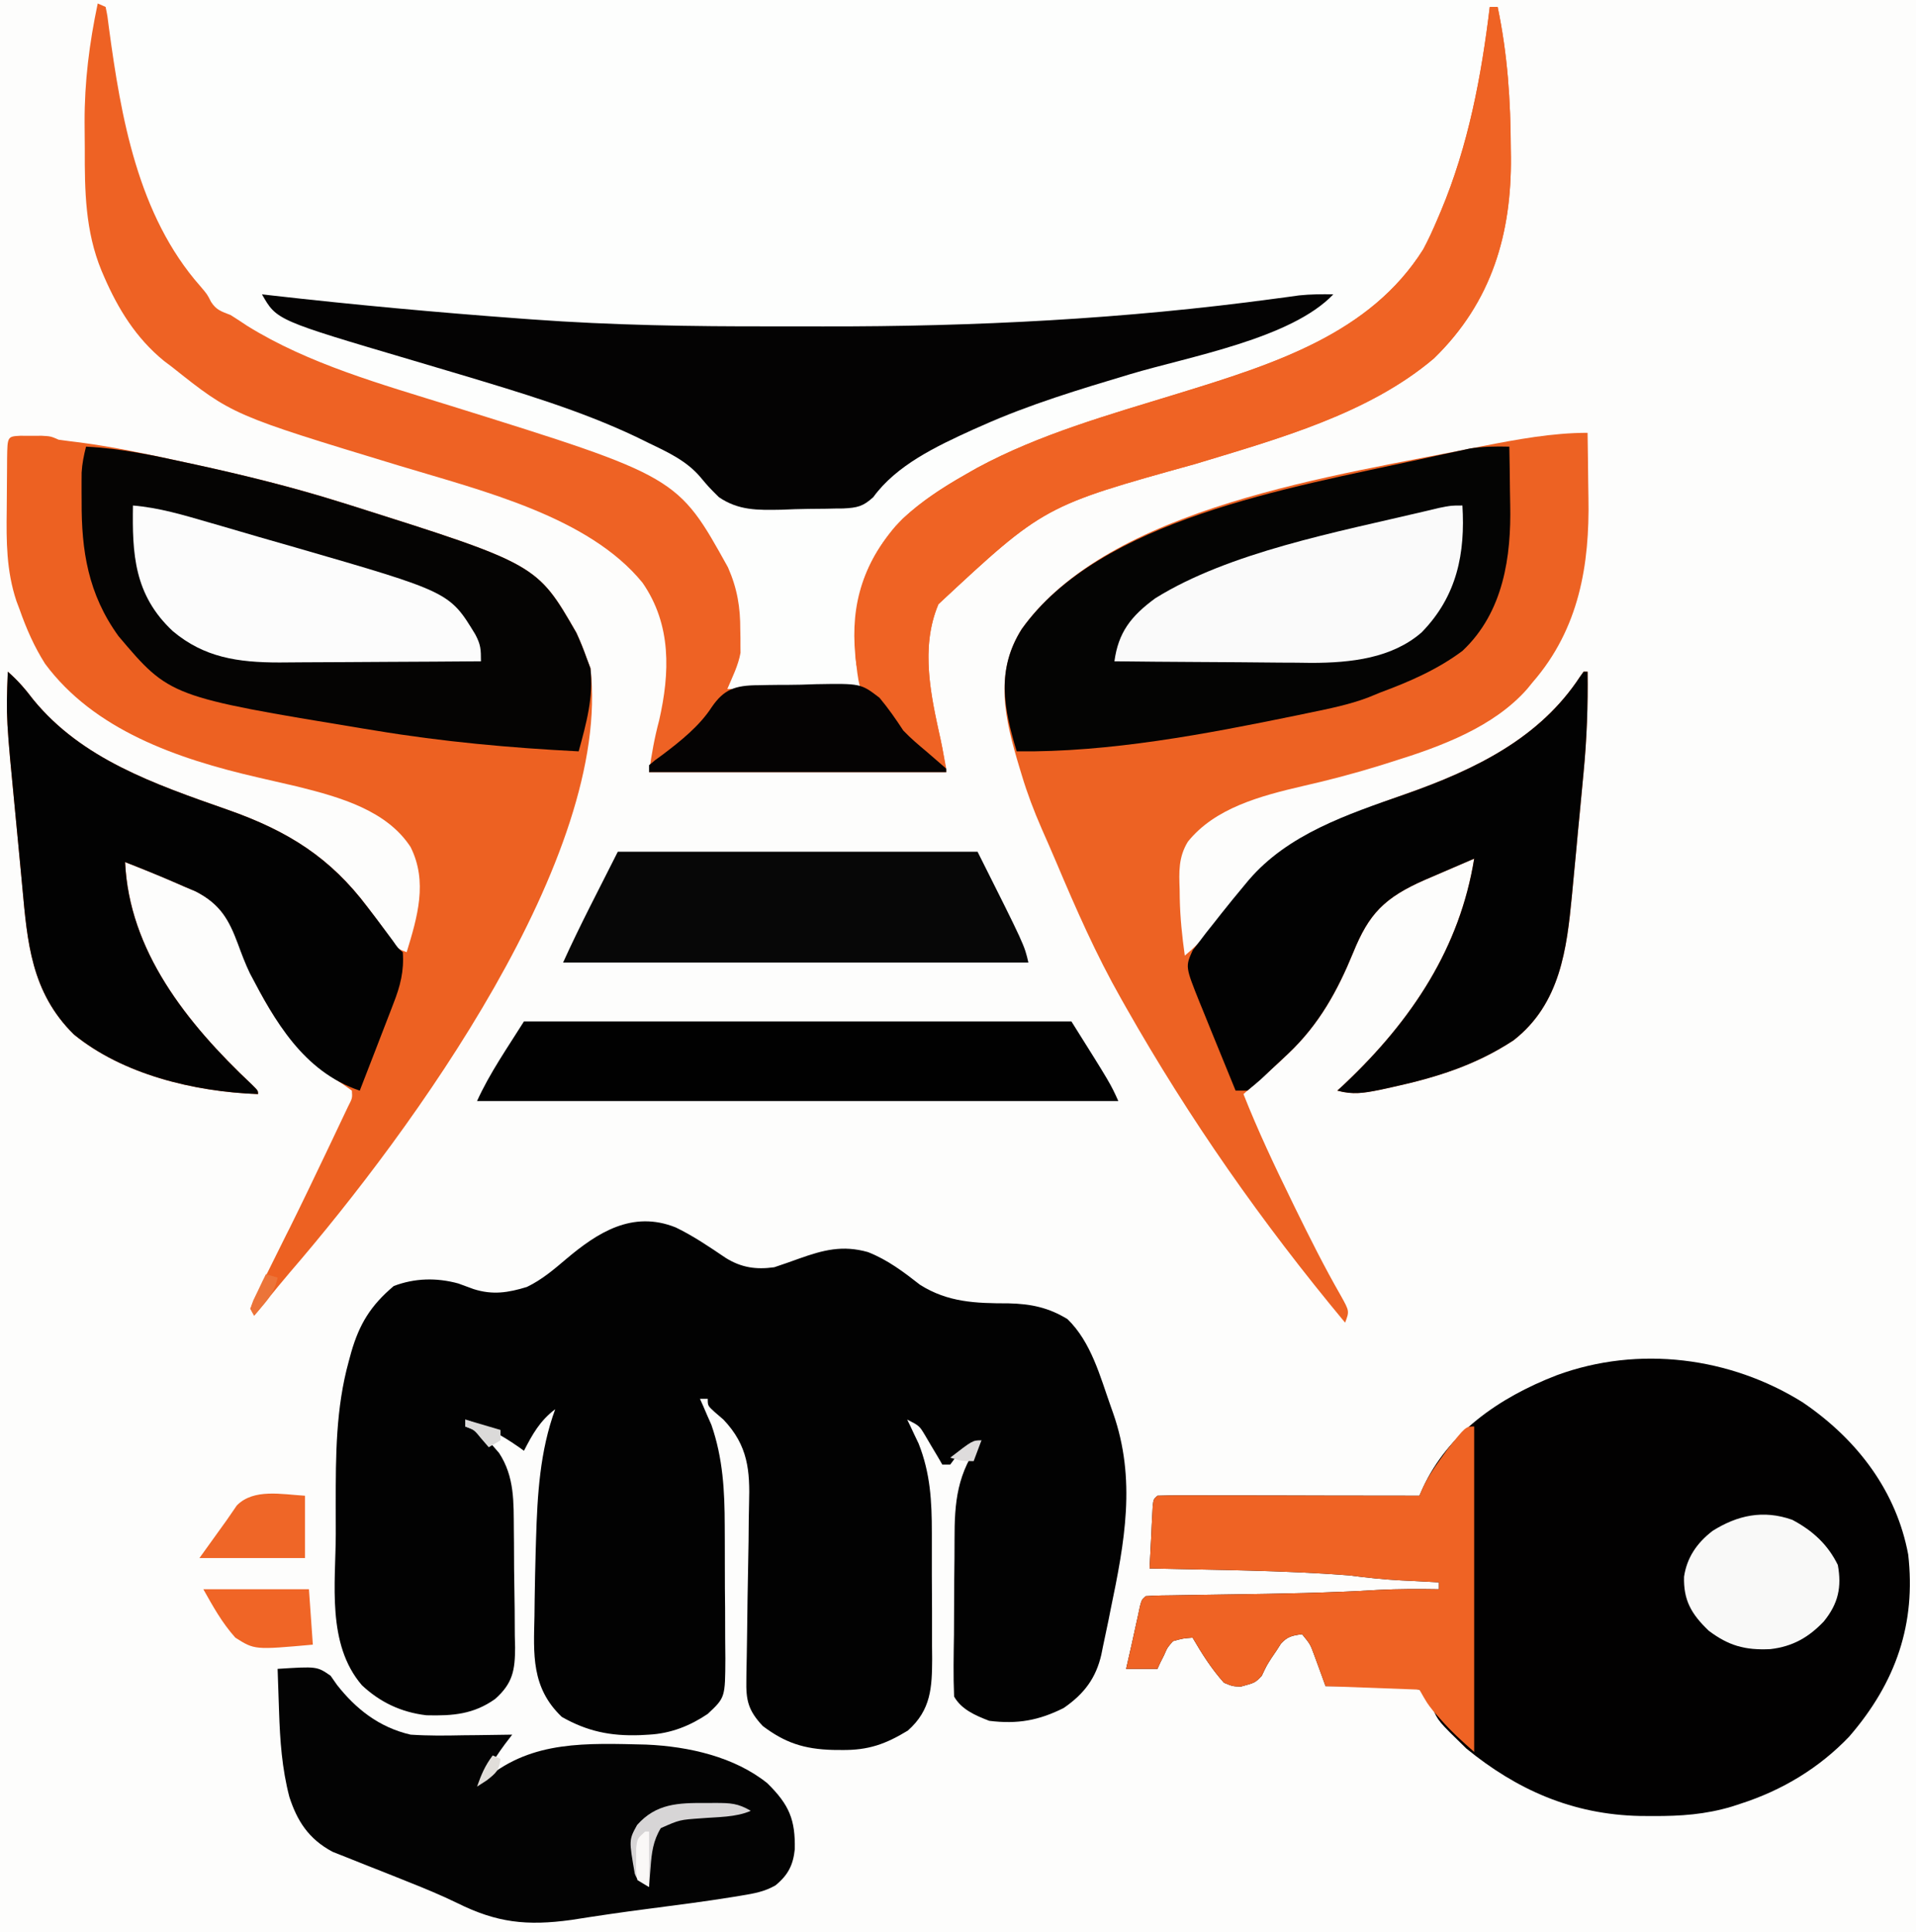
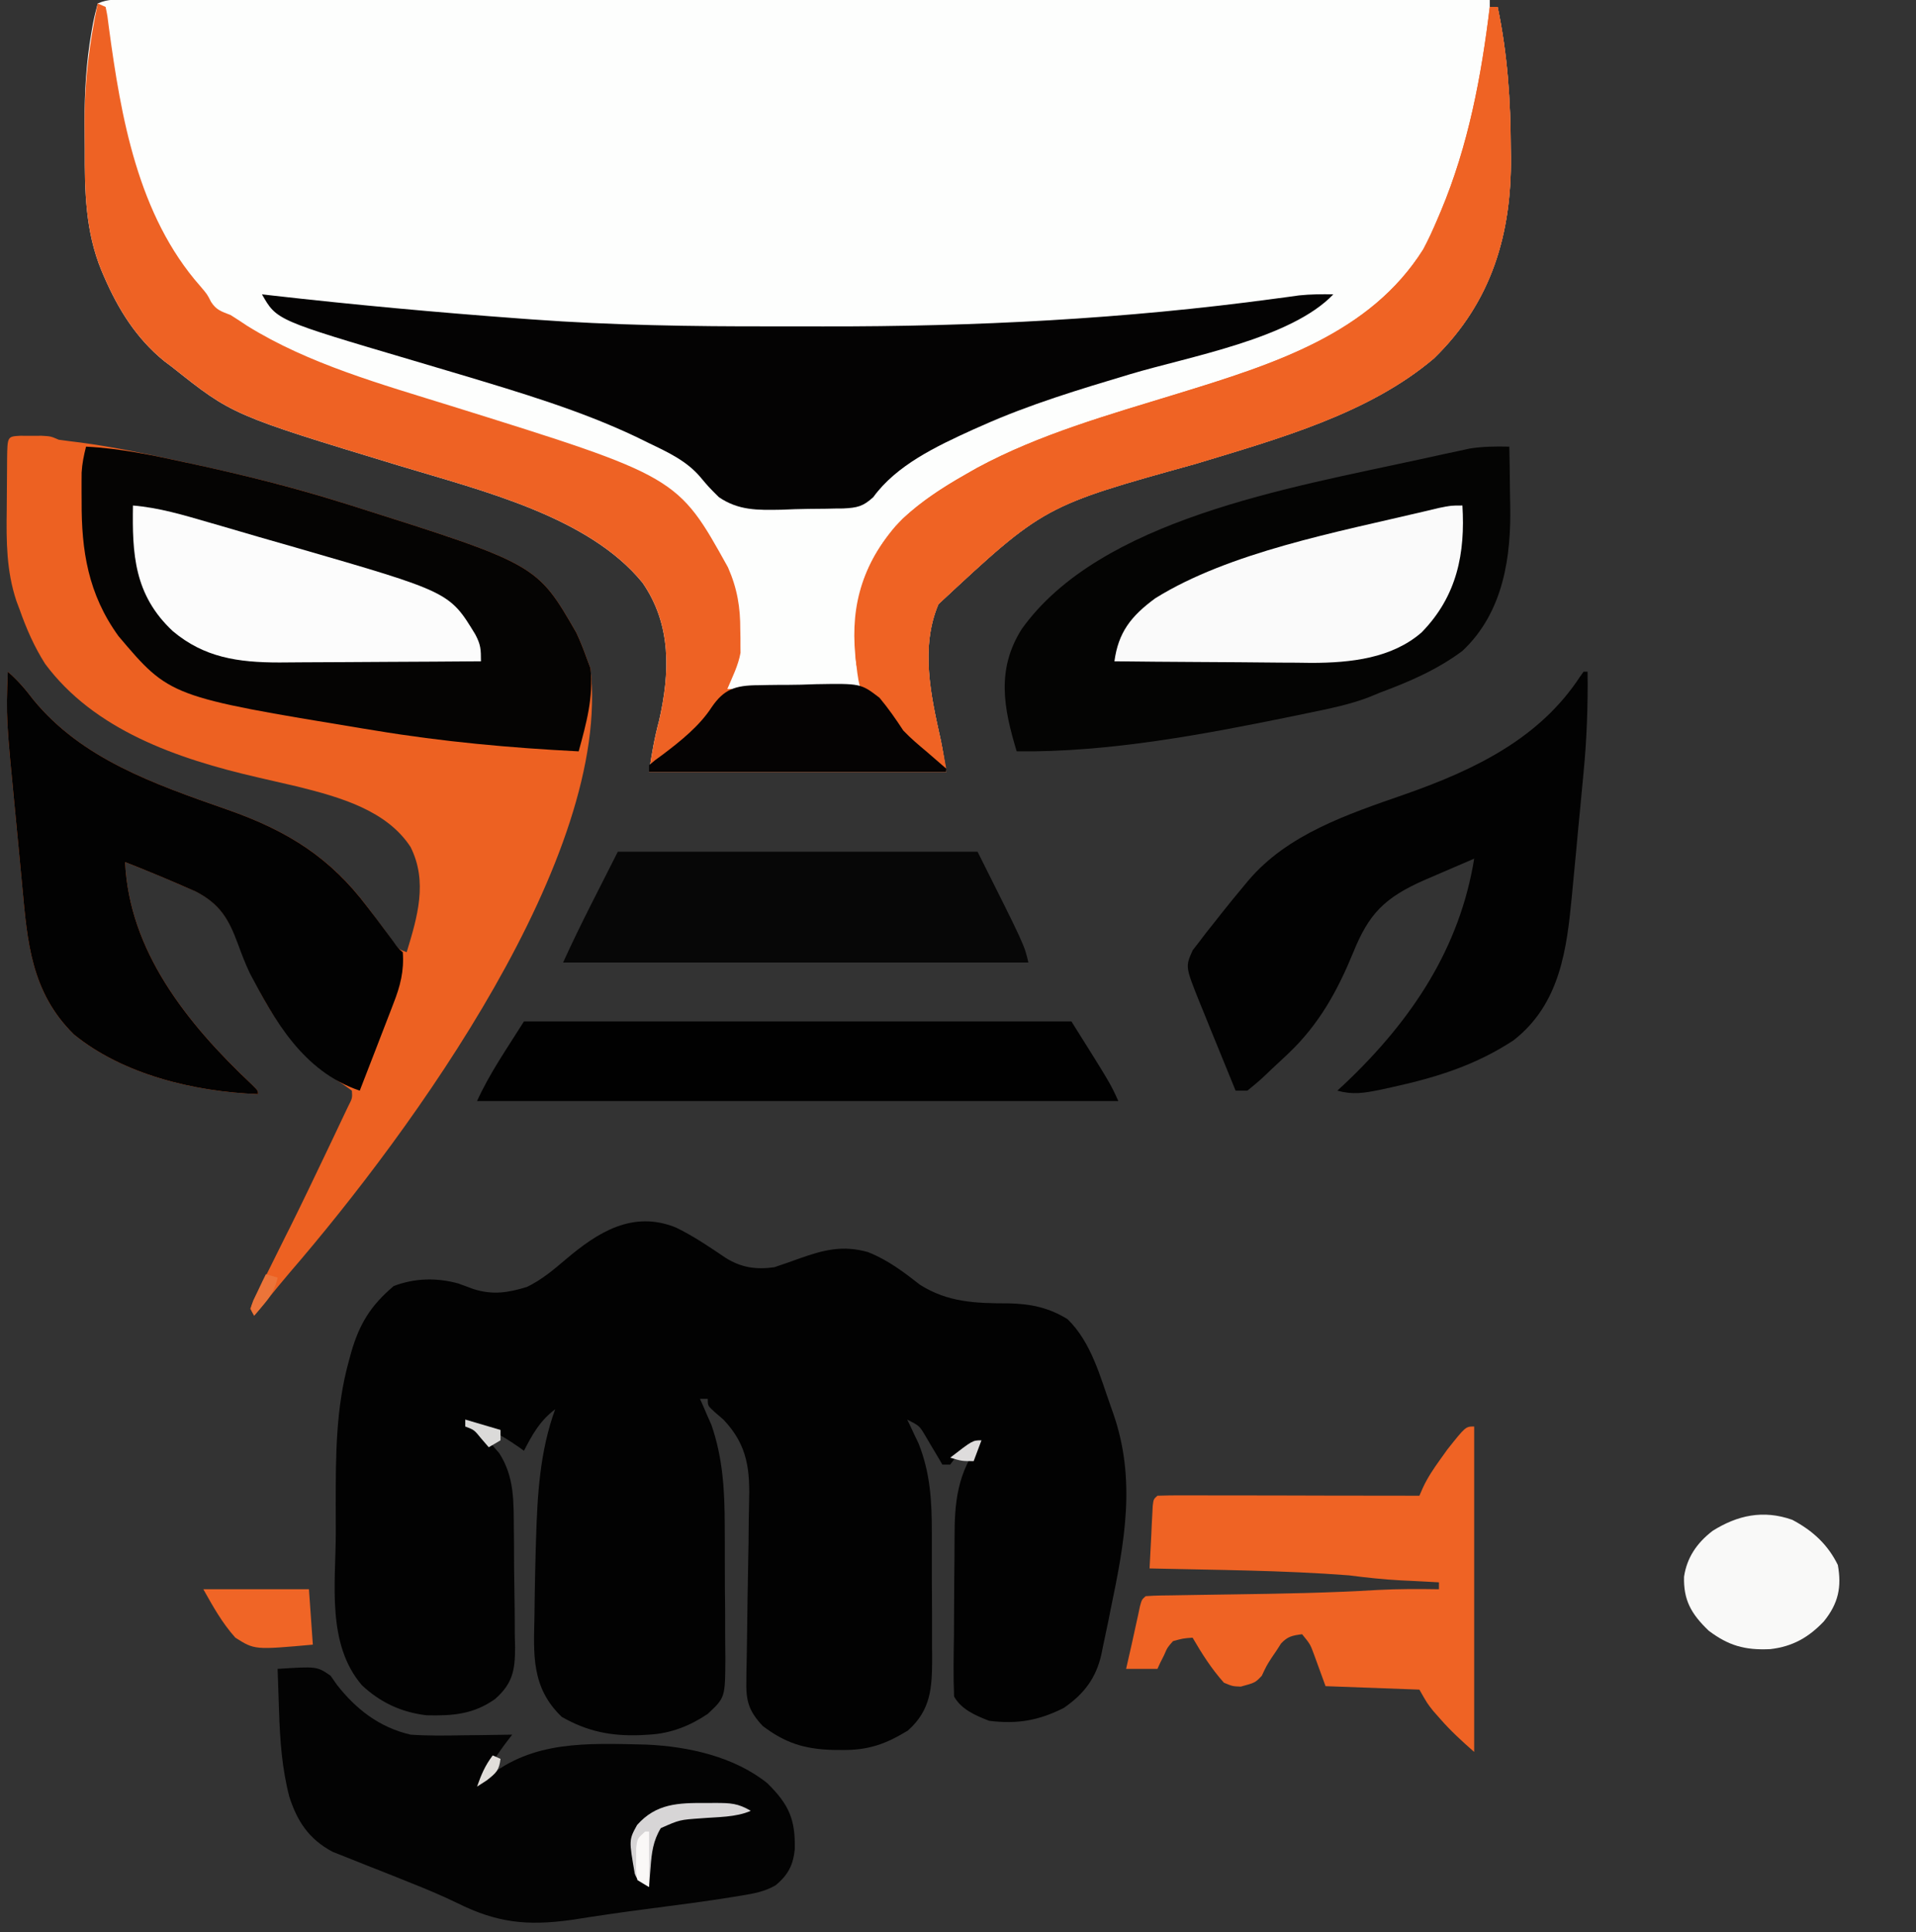
<svg xmlns="http://www.w3.org/2000/svg" width="119px" height="120px" viewBox="0 0 119 120" version="1.1">
  <rect x="0" y="0" width="119" height="120" fill="#333333" stroke="none" />
  <g id="surface1">
-     <path style=" stroke:none;fill-rule:nonzero;fill:rgb(99.216%,99.216%,98.824%);fill-opacity:1;" d="M 0 0 C 39.27 0 78.539 0 119 0 C 119 39.602 119 79.199 119 120 C 79.73 120 40.461 120 0 120 C 0 80.398 0 40.801 0 0 Z M 0 0 " />
    <path style=" stroke:none;fill-rule:nonzero;fill:rgb(99.216%,99.608%,99.216%);fill-opacity:1;" d="M 7.961 -0.027 C 8.262 -0.027 8.559 -0.027 8.871 -0.027 C 9.207 -0.027 9.543 -0.027 9.879 -0.027 C 10.234 -0.027 10.59 -0.027 10.945 -0.027 C 11.922 -0.027 12.902 -0.027 13.883 -0.023 C 14.938 -0.023 15.992 -0.023 17.047 -0.023 C 18.875 -0.023 20.703 -0.023 22.531 -0.023 C 25.172 -0.02 27.816 -0.02 30.461 -0.02 C 34.75 -0.02 39.035 -0.02 43.324 -0.016 C 47.492 -0.016 51.656 -0.012 55.824 -0.012 C 56.082 -0.012 56.336 -0.012 56.602 -0.012 C 57.891 -0.012 59.176 -0.012 60.465 -0.012 C 71.152 -0.008 81.84 -0.004 92.527 0 C 92.527 0.141 92.527 0.285 92.527 0.43 C 92.688 0.43 92.848 0.43 93.016 0.43 C 93.633 3.367 93.824 6.266 93.832 9.246 C 93.836 9.5 93.836 9.5 93.84 9.758 C 93.879 14.438 92.699 18.723 89.062 22.258 C 85.008 25.699 79.422 27.246 74.23 28.82 C 64.832 31.43 64.832 31.43 58.285 37.527 C 57.141 40.234 57.82 43.23 58.434 45.984 C 58.566 46.637 58.664 47.297 58.77 47.957 C 52.68 47.957 46.59 47.957 40.312 47.957 C 40.473 46.832 40.648 45.832 40.938 44.746 C 41.605 41.816 41.723 38.816 39.906 36.195 C 36.562 32.09 29.977 30.492 24.812 28.93 C 14.434 25.777 14.434 25.777 10.688 22.797 C 10.523 22.672 10.363 22.551 10.195 22.426 C 8.434 20.992 7.332 19.172 6.48 17.219 C 6.422 17.086 6.363 16.953 6.305 16.812 C 5.293 14.359 5.258 11.836 5.266 9.258 C 5.266 8.703 5.262 8.148 5.254 7.594 C 5.246 5.703 5.355 3.867 5.68 1.996 C 5.727 1.734 5.727 1.734 5.773 1.465 C 5.855 1.043 5.961 0.629 6.07 0.215 C 6.727 -0.074 7.227 -0.027 7.961 -0.027 Z M 7.961 -0.027 " />
    <path style=" stroke:none;fill-rule:nonzero;fill:rgb(0.784%,0.784%,0.784%);fill-opacity:1;" d="M 41.969 76.238 C 43.074 76.773 44.07 77.453 45.07 78.129 C 46.027 78.727 46.945 78.871 48.086 78.711 C 48.605 78.539 49.121 78.359 49.633 78.172 C 51.137 77.637 52.332 77.324 53.91 77.77 C 55.148 78.258 56.137 79.016 57.148 79.805 C 58.879 80.891 60.578 80.953 62.641 80.953 C 64.039 80.984 65.137 81.219 66.301 81.934 C 67.773 83.359 68.332 85.508 68.973 87.312 C 69.023 87.457 69.078 87.602 69.129 87.754 C 70.586 91.898 69.848 95.801 68.973 100 C 68.93 100.203 68.891 100.406 68.852 100.613 C 68.738 101.172 68.621 101.73 68.5 102.285 C 68.469 102.445 68.438 102.609 68.402 102.773 C 68.074 104.203 67.359 105.199 66.059 106.09 C 64.516 106.859 63.207 107.102 61.441 106.883 C 60.551 106.543 59.703 106.164 59.258 105.375 C 59.203 104.086 59.23 102.793 59.25 101.5 C 59.254 100.871 59.258 100.246 59.258 99.621 C 59.258 98.676 59.27 97.73 59.281 96.785 C 59.285 96.406 59.285 96.023 59.285 95.645 C 59.281 93.262 59.438 91.504 60.957 89.461 C 60.828 89.539 60.699 89.617 60.57 89.699 C 60.422 89.789 60.273 89.879 60.121 89.973 C 59.449 90.375 59.449 90.375 59.016 90.969 C 58.855 90.969 58.695 90.969 58.527 90.969 C 58.434 90.801 58.336 90.637 58.234 90.465 C 58.105 90.25 57.977 90.035 57.844 89.812 C 57.719 89.598 57.594 89.383 57.461 89.16 C 57.098 88.555 57.098 88.555 56.344 88.172 C 56.406 88.305 56.473 88.438 56.539 88.574 C 56.668 88.848 56.668 88.848 56.797 89.125 C 56.883 89.305 56.969 89.48 57.055 89.664 C 57.789 91.523 57.875 93.254 57.875 95.211 C 57.875 95.488 57.875 95.77 57.875 96.055 C 57.879 96.645 57.879 97.234 57.875 97.824 C 57.875 98.574 57.879 99.324 57.887 100.074 C 57.891 100.797 57.887 101.516 57.887 102.238 C 57.891 102.508 57.895 102.773 57.895 103.047 C 57.883 104.781 57.84 106.199 56.387 107.488 C 55.012 108.324 53.941 108.719 52.262 108.695 C 52.09 108.695 51.918 108.691 51.742 108.691 C 49.918 108.641 48.742 108.238 47.371 107.203 C 46.457 106.223 46.328 105.602 46.355 104.32 C 46.355 104.176 46.359 104.027 46.359 103.875 C 46.367 103.555 46.371 103.234 46.379 102.914 C 46.391 102.406 46.395 101.898 46.402 101.387 C 46.418 99.941 46.438 98.5 46.469 97.055 C 46.488 96.168 46.5 95.281 46.504 94.398 C 46.508 94.062 46.516 93.727 46.523 93.391 C 46.582 91.367 46.473 89.789 44.93 88.172 C 44.754 88.02 44.574 87.867 44.395 87.711 C 43.957 87.312 43.957 87.312 43.957 86.883 C 43.797 86.883 43.637 86.883 43.473 86.883 C 43.535 87.023 43.602 87.168 43.668 87.316 C 43.754 87.516 43.84 87.711 43.926 87.918 C 44.012 88.109 44.098 88.301 44.184 88.5 C 44.902 90.57 45.008 92.605 45.012 94.762 C 45.012 95.059 45.012 95.355 45.016 95.652 C 45.02 96.273 45.02 96.891 45.02 97.508 C 45.02 98.301 45.023 99.09 45.035 99.879 C 45.039 100.492 45.039 101.102 45.039 101.715 C 45.039 102.145 45.047 102.578 45.051 103.012 C 45.039 105.438 45.039 105.438 43.957 106.453 C 42.875 107.184 41.68 107.668 40.312 107.742 C 40.133 107.754 39.949 107.762 39.762 107.773 C 37.906 107.84 36.461 107.531 34.895 106.641 C 32.977 104.82 33.145 102.719 33.195 100.375 C 33.199 100.027 33.203 99.68 33.207 99.328 C 33.223 98.336 33.242 97.34 33.27 96.344 C 33.277 96.094 33.285 95.844 33.293 95.586 C 33.375 92.867 33.527 90.133 34.484 87.527 C 33.52 88.258 33.062 89.102 32.543 90.109 C 32.422 90.023 32.301 89.938 32.176 89.848 C 31.121 89.117 30.156 88.59 28.898 88.172 C 28.898 88.312 28.898 88.457 28.898 88.602 C 29.043 88.656 29.188 88.711 29.34 88.77 C 29.934 89.062 30.223 89.344 30.629 89.824 C 30.75 89.965 30.871 90.102 30.996 90.246 C 31.969 91.734 31.898 93.309 31.914 94.988 C 31.914 95.25 31.918 95.512 31.922 95.781 C 31.926 96.332 31.93 96.883 31.93 97.434 C 31.938 98.277 31.949 99.117 31.965 99.961 C 31.969 100.5 31.973 101.035 31.973 101.574 C 31.98 101.824 31.984 102.074 31.992 102.332 C 31.984 103.707 31.867 104.543 30.746 105.531 C 29.422 106.469 28.145 106.582 26.488 106.539 C 24.891 106.352 23.586 105.711 22.48 104.676 C 20.277 102.117 20.848 98.32 20.855 95.281 C 20.855 94.652 20.855 94.023 20.852 93.395 C 20.852 90.41 20.855 87.473 21.66 84.555 C 21.715 84.363 21.766 84.168 21.82 83.969 C 22.32 82.254 23.004 81.102 24.453 79.879 C 25.742 79.383 27.113 79.348 28.465 79.719 C 28.781 79.832 29.098 79.949 29.41 80.066 C 30.594 80.445 31.562 80.293 32.727 79.934 C 33.672 79.477 34.41 78.84 35.184 78.184 C 37.098 76.57 39.273 75.156 41.969 76.238 Z M 41.969 76.238 " />
-     <path style=" stroke:none;fill-rule:nonzero;fill:rgb(92.941%,38.431%,13.725%);fill-opacity:1;" d="M 98.602 26.883 C 98.617 27.895 98.633 28.906 98.641 29.922 C 98.645 30.262 98.648 30.605 98.656 30.949 C 98.73 35.035 98.098 39.027 95.199 42.367 C 95.086 42.508 94.969 42.652 94.848 42.797 C 92.773 45.148 89.551 46.352 86.457 47.312 C 86.008 47.453 86.008 47.453 85.547 47.598 C 84.027 48.062 82.504 48.465 80.949 48.816 C 78.254 49.441 75.461 50.191 73.781 52.273 C 73.184 53.242 73.227 54.164 73.266 55.242 C 73.27 55.426 73.273 55.605 73.273 55.793 C 73.297 56.992 73.418 58.164 73.586 59.355 C 74.555 58.555 75.246 57.723 75.953 56.734 C 78.887 52.766 82.371 51.035 87.246 49.34 C 91.719 47.773 95.652 45.812 98.129 42.035 C 98.203 41.934 98.277 41.828 98.355 41.719 C 98.438 41.719 98.516 41.719 98.602 41.719 C 98.629 43.824 98.555 45.895 98.352 47.992 C 98.324 48.27 98.301 48.543 98.273 48.828 C 98.219 49.406 98.164 49.984 98.109 50.562 C 98.035 51.293 97.969 52.023 97.902 52.758 C 97.836 53.469 97.766 54.18 97.699 54.887 C 97.676 55.148 97.652 55.406 97.625 55.672 C 97.312 58.883 96.922 62.352 93.996 64.621 C 91.652 66.156 89.254 66.914 86.457 67.527 C 86.078 67.609 86.078 67.609 85.688 67.695 C 84.707 67.891 84.031 68.008 83.059 67.742 C 83.203 67.605 83.352 67.469 83.504 67.332 C 87.742 63.324 90.668 58.84 91.559 53.332 C 90.777 53.668 89.996 54.004 89.219 54.34 C 89 54.434 88.781 54.527 88.555 54.625 C 85.961 55.754 85.016 56.77 84.043 59.168 C 83.086 61.5 81.957 63.598 80.02 65.43 C 79.84 65.605 79.656 65.777 79.469 65.957 C 78.73 66.633 77.988 67.301 77.23 67.957 C 78.121 70.215 79.16 72.414 80.234 74.609 C 80.301 74.75 80.371 74.891 80.441 75.035 C 81.34 76.867 82.254 78.695 83.277 80.477 C 83.812 81.438 83.812 81.438 83.543 82.152 C 78.363 75.93 73.859 69.488 69.941 62.582 C 69.836 62.395 69.73 62.207 69.621 62.016 C 68.07 59.281 66.828 56.453 65.617 53.586 C 65.316 52.875 65.004 52.168 64.691 51.457 C 64.215 50.367 63.801 49.277 63.461 48.145 C 63.41 47.98 63.359 47.816 63.309 47.645 C 62.434 44.73 61.711 41.844 63.457 39.074 C 68.906 31.434 82.922 29.562 92.094 27.707 C 94.223 27.293 96.414 26.883 98.602 26.883 Z M 98.602 26.883 " />
    <path style=" stroke:none;fill-rule:nonzero;fill:rgb(92.941%,38.039%,13.333%);fill-opacity:1;" d="M 1.266 27.066 C 1.484 27.07 1.703 27.07 1.926 27.07 C 2.145 27.07 2.363 27.07 2.586 27.066 C 3.156 27.098 3.156 27.098 3.645 27.312 C 4.086 27.375 4.535 27.43 4.98 27.484 C 7.07 27.762 9.105 28.195 11.156 28.641 C 11.355 28.684 11.551 28.727 11.758 28.773 C 14.926 29.461 18.051 30.211 21.129 31.184 C 21.344 31.25 21.559 31.316 21.781 31.387 C 33.348 35.047 33.348 35.047 35.797 39.301 C 36.035 39.816 36.242 40.328 36.43 40.859 C 36.508 41.074 36.59 41.285 36.672 41.504 C 38.016 53.172 25.598 70.223 18.023 79.008 C 17.535 79.578 17.062 80.16 16.59 80.738 C 16.434 80.93 16.277 81.121 16.117 81.316 C 16.008 81.449 15.898 81.582 15.785 81.719 C 15.707 81.578 15.625 81.438 15.543 81.289 C 15.754 80.754 15.754 80.754 16.098 80.07 C 16.227 79.816 16.352 79.559 16.484 79.297 C 16.555 79.16 16.621 79.023 16.695 78.879 C 17.059 78.156 17.418 77.43 17.777 76.699 C 17.855 76.551 17.93 76.398 18.008 76.242 C 18.777 74.691 19.523 73.133 20.266 71.574 C 20.406 71.277 20.547 70.98 20.688 70.688 C 20.887 70.273 21.082 69.859 21.277 69.445 C 21.445 69.09 21.445 69.09 21.617 68.73 C 21.887 68.203 21.887 68.203 21.855 67.742 C 21.504 67.48 21.137 67.23 20.766 66.988 C 17.754 64.887 16.16 62.035 14.926 58.883 C 14.309 57.328 13.832 56.199 12.137 55.352 C 11.898 55.254 11.66 55.156 11.414 55.055 C 11.094 54.914 10.77 54.773 10.449 54.633 C 9.562 54.254 8.672 53.898 7.77 53.547 C 8.02 59.02 11.547 63.512 15.652 67.371 C 16.027 67.742 16.027 67.742 16.027 67.957 C 12.012 67.809 7.605 66.719 4.582 64.246 C 1.922 61.621 1.699 58.477 1.387 55.109 C 1.359 54.836 1.336 54.562 1.309 54.277 C 1.254 53.703 1.199 53.125 1.145 52.547 C 1.09 51.961 1.035 51.375 0.977 50.793 C 0.375 44.59 0.375 44.59 0.484 41.719 C 1.113 42.262 1.586 42.824 2.078 43.469 C 5.086 47.133 9.535 48.684 14.133 50.293 C 17.918 51.621 20.531 53.285 22.828 56.344 C 22.918 56.465 23.008 56.582 23.102 56.707 C 23.531 57.277 23.957 57.852 24.375 58.43 C 24.723 58.945 24.723 58.945 25.258 59.141 C 25.926 56.957 26.578 54.762 25.5 52.609 C 24.023 50.348 21.172 49.523 18.465 48.852 C 17.66 48.664 16.852 48.477 16.043 48.293 C 10.918 47.117 5.828 45.309 2.801 41.23 C 2.117 40.152 1.629 39.027 1.215 37.848 C 1.148 37.68 1.086 37.508 1.02 37.332 C 0.395 35.449 0.391 33.629 0.418 31.688 C 0.426 31.137 0.426 30.586 0.43 30.031 C 0.43 29.684 0.434 29.332 0.438 28.984 C 0.438 28.734 0.438 28.734 0.441 28.484 C 0.461 27.109 0.461 27.109 1.266 27.066 Z M 1.266 27.066 " />
-     <path style=" stroke:none;fill-rule:nonzero;fill:rgb(0.784%,0.392%,0.392%);fill-opacity:1;" d="M 111.957 87.098 C 115.441 89.461 117.801 92.707 118.516 96.559 C 119 100.816 117.789 104.473 114.84 107.875 C 113.004 109.789 110.738 111.188 108.07 112.043 C 107.902 112.098 107.73 112.152 107.555 112.211 C 105.918 112.699 104.398 112.805 102.684 112.797 C 102.418 112.793 102.148 112.793 101.875 112.793 C 97.637 112.711 94.172 111.137 91.07 108.602 C 89.316 106.895 89.316 106.895 88.961 106.059 C 88.746 105.586 88.574 105.297 88.156 104.945 C 87.168 104.723 86.199 104.734 85.184 104.746 C 84.91 104.742 84.637 104.738 84.352 104.734 C 83.68 104.727 83.004 104.727 82.328 104.73 C 82.266 104.551 82.199 104.375 82.133 104.188 C 82.047 103.957 81.961 103.723 81.875 103.48 C 81.789 103.25 81.703 103.016 81.617 102.777 C 81.375 102.121 81.375 102.121 80.871 101.504 C 80.25 101.586 79.973 101.645 79.566 102.078 C 79.469 102.227 79.375 102.375 79.277 102.527 C 79.172 102.68 79.07 102.836 78.961 102.992 C 78.66 103.465 78.66 103.465 78.367 104.086 C 77.957 104.516 77.957 104.516 77.062 104.758 C 76.551 104.738 76.551 104.738 76.016 104.516 C 75.234 103.641 74.648 102.711 74.07 101.719 C 73.48 101.762 73.48 101.762 72.855 101.934 C 72.504 102.328 72.504 102.328 72.297 102.809 C 72.215 102.969 72.137 103.125 72.055 103.289 C 72 103.41 71.945 103.531 71.887 103.656 C 71.246 103.656 70.602 103.656 69.941 103.656 C 70.059 103.145 70.172 102.637 70.289 102.125 C 70.383 101.715 70.473 101.305 70.559 100.891 C 70.602 100.699 70.645 100.508 70.688 100.309 C 70.723 100.133 70.762 99.953 70.801 99.77 C 70.914 99.355 70.914 99.355 71.156 99.141 C 71.484 99.113 71.816 99.105 72.145 99.098 C 72.461 99.094 72.461 99.094 72.781 99.09 C 73.012 99.086 73.242 99.082 73.48 99.078 C 73.719 99.074 73.957 99.07 74.199 99.066 C 74.965 99.055 75.734 99.043 76.5 99.031 C 79.535 98.988 82.562 98.938 85.59 98.754 C 86.852 98.688 88.109 98.691 89.371 98.711 C 89.371 98.566 89.371 98.426 89.371 98.281 C 88.98 98.262 88.98 98.262 88.582 98.238 C 88.23 98.223 87.883 98.203 87.535 98.184 C 87.363 98.176 87.191 98.168 87.016 98.16 C 85.93 98.102 84.863 97.988 83.785 97.848 C 79.676 97.531 75.523 97.516 71.398 97.418 C 71.434 96.707 71.469 95.996 71.508 95.281 C 71.516 95.078 71.523 94.875 71.535 94.668 C 71.547 94.473 71.555 94.281 71.566 94.082 C 71.578 93.812 71.578 93.812 71.594 93.539 C 71.645 93.117 71.645 93.117 71.887 92.902 C 72.391 92.883 72.898 92.879 73.406 92.879 C 73.645 92.879 73.645 92.879 73.887 92.879 C 74.414 92.879 74.941 92.879 75.469 92.883 C 75.832 92.883 76.199 92.883 76.562 92.883 C 77.523 92.883 78.484 92.887 79.445 92.887 C 80.426 92.891 81.406 92.891 82.387 92.895 C 84.309 92.895 86.234 92.898 88.156 92.902 C 88.23 92.738 88.305 92.57 88.379 92.398 C 89.922 89.055 93.031 86.828 96.688 85.418 C 101.797 83.539 107.488 84.305 111.957 87.098 Z M 111.957 87.098 " />
    <path style=" stroke:none;fill-rule:nonzero;fill:rgb(93.333%,38.431%,14.118%);fill-opacity:1;" d="M 6.07 0.215 C 6.23 0.285 6.391 0.355 6.559 0.43 C 6.676 0.992 6.676 0.992 6.77 1.762 C 7.504 7.195 8.543 13.371 12.449 17.785 C 12.871 18.281 12.871 18.281 13.109 18.75 C 13.43 19.254 13.738 19.34 14.328 19.57 C 14.676 19.789 15.02 20.016 15.359 20.242 C 19.172 22.609 23.672 23.859 28.023 25.215 C 42.09 29.605 42.09 29.605 45.215 35.242 C 45.793 36.559 45.984 37.73 45.977 39.125 C 45.98 39.289 45.984 39.453 45.988 39.621 C 45.988 39.785 45.988 39.945 45.988 40.113 C 45.988 40.258 45.988 40.402 45.992 40.547 C 45.855 41.328 45.484 42.059 45.172 42.797 C 47.977 42.797 50.781 42.797 53.672 42.797 C 53.43 42.051 53.43 42.051 53.188 41.289 C 52.758 38.016 53.371 35.344 55.613 32.688 C 56.871 31.371 58.352 30.387 59.984 29.461 C 60.215 29.332 60.445 29.199 60.684 29.062 C 64.531 26.98 68.895 25.754 73.137 24.453 C 79.18 22.598 85.102 20.723 88.398 15.484 C 88.723 14.879 89 14.266 89.266 13.641 C 89.336 13.473 89.41 13.305 89.484 13.129 C 91.195 9.062 92.008 4.73 92.527 0.43 C 92.688 0.43 92.848 0.43 93.016 0.43 C 93.633 3.367 93.824 6.266 93.832 9.246 C 93.836 9.5 93.836 9.5 93.84 9.758 C 93.879 14.438 92.699 18.723 89.062 22.258 C 85.008 25.699 79.422 27.246 74.23 28.82 C 64.832 31.43 64.832 31.43 58.285 37.527 C 57.141 40.234 57.82 43.23 58.434 45.984 C 58.566 46.637 58.664 47.297 58.77 47.957 C 52.68 47.957 46.59 47.957 40.312 47.957 C 40.473 46.832 40.648 45.832 40.938 44.746 C 41.605 41.816 41.723 38.816 39.906 36.195 C 36.562 32.09 29.977 30.492 24.812 28.93 C 14.434 25.777 14.434 25.777 10.688 22.797 C 10.523 22.672 10.363 22.551 10.195 22.426 C 8.434 20.992 7.332 19.172 6.48 17.219 C 6.422 17.086 6.363 16.953 6.305 16.812 C 5.293 14.359 5.258 11.836 5.266 9.258 C 5.266 8.703 5.262 8.148 5.254 7.594 C 5.246 5.078 5.547 2.688 6.07 0.215 Z M 6.07 0.215 " />
    <path style=" stroke:none;fill-rule:nonzero;fill:rgb(1.961%,1.569%,1.176%);fill-opacity:1;" d="M 5.344 27.742 C 7.48 27.848 9.523 28.281 11.598 28.738 C 11.773 28.773 11.949 28.812 12.133 28.852 C 15.176 29.516 18.172 30.258 21.129 31.184 C 21.453 31.285 21.453 31.285 21.785 31.387 C 33.348 35.047 33.348 35.047 35.797 39.301 C 36.035 39.816 36.242 40.328 36.43 40.859 C 36.508 41.074 36.59 41.285 36.672 41.504 C 36.875 43.281 36.41 44.953 35.941 46.668 C 31.695 46.453 27.496 46.07 23.312 45.375 C 23.09 45.34 22.867 45.305 22.637 45.266 C 10.543 43.273 10.543 43.273 7.363 39.516 C 5.465 36.898 5.055 34.184 5.07 31.141 C 5.07 30.934 5.066 30.727 5.066 30.508 C 5.066 30.309 5.066 30.105 5.066 29.898 C 5.066 29.715 5.066 29.535 5.07 29.348 C 5.102 28.793 5.207 28.281 5.344 27.742 Z M 5.344 27.742 " />
    <path style=" stroke:none;fill-rule:nonzero;fill:rgb(1.569%,1.569%,1.176%);fill-opacity:1;" d="M 93.742 27.742 C 93.762 28.645 93.773 29.547 93.781 30.449 C 93.785 30.754 93.793 31.059 93.797 31.367 C 93.863 34.523 93.398 38.02 90.828 40.43 C 89.285 41.578 87.578 42.328 85.73 43.012 C 85.477 43.113 85.227 43.219 84.969 43.324 C 83.789 43.77 82.555 44.016 81.312 44.273 C 81.047 44.328 80.781 44.387 80.508 44.441 C 74.906 45.59 68.918 46.738 63.145 46.668 C 62.332 43.98 61.871 41.586 63.457 39.074 C 68.316 32.258 80.07 30.305 88.262 28.516 C 88.723 28.418 89.188 28.312 89.648 28.211 C 89.934 28.148 90.223 28.09 90.516 28.027 C 90.77 27.973 91.023 27.918 91.285 27.859 C 92.117 27.73 92.898 27.723 93.742 27.742 Z M 93.742 27.742 " />
    <path style=" stroke:none;fill-rule:nonzero;fill:rgb(1.569%,1.176%,1.176%);fill-opacity:1;" d="M 16.27 18.281 C 16.473 18.305 16.676 18.328 16.883 18.352 C 22.008 18.934 27.152 19.406 32.301 19.785 C 32.547 19.805 32.793 19.82 33.047 19.84 C 38.027 20.203 42.984 20.281 47.984 20.27 C 49.027 20.27 50.07 20.27 51.113 20.273 C 60.527 20.293 69.871 19.816 79.184 18.551 C 79.445 18.516 79.711 18.48 79.984 18.445 C 80.215 18.414 80.445 18.383 80.684 18.348 C 81.398 18.273 82.094 18.27 82.812 18.281 C 80.188 21.039 73.883 22.137 70.191 23.242 C 67.047 24.184 63.926 25.121 60.957 26.453 C 60.789 26.527 60.617 26.602 60.441 26.68 C 58.133 27.73 55.68 28.895 54.238 30.879 C 53.609 31.453 53.258 31.539 52.363 31.582 C 52.113 31.582 52.113 31.582 51.855 31.586 C 51.59 31.594 51.59 31.594 51.32 31.598 C 50.949 31.605 50.578 31.609 50.203 31.609 C 49.641 31.613 49.078 31.637 48.516 31.66 C 47.023 31.688 45.871 31.707 44.652 30.883 C 44.016 30.25 44.016 30.25 43.488 29.621 C 42.645 28.633 41.527 28.109 40.312 27.527 C 40.039 27.395 39.77 27.258 39.484 27.121 C 36.039 25.488 32.32 24.383 28.625 23.273 C 28.457 23.223 28.285 23.172 28.113 23.121 C 27.281 22.871 26.449 22.625 25.617 22.379 C 17.18 19.887 17.18 19.887 16.27 18.281 Z M 16.27 18.281 " />
    <path style=" stroke:none;fill-rule:nonzero;fill:rgb(0.784%,0.784%,0.784%);fill-opacity:1;" d="M 98.355 41.719 C 98.438 41.719 98.516 41.719 98.602 41.719 C 98.629 43.824 98.555 45.895 98.352 47.992 C 98.324 48.27 98.301 48.543 98.273 48.828 C 98.219 49.406 98.164 49.984 98.109 50.562 C 98.035 51.293 97.969 52.023 97.902 52.758 C 97.836 53.469 97.766 54.18 97.699 54.887 C 97.676 55.148 97.652 55.406 97.625 55.672 C 97.312 58.883 96.922 62.352 93.996 64.621 C 91.652 66.156 89.254 66.914 86.457 67.527 C 86.203 67.582 85.949 67.637 85.688 67.695 C 84.707 67.891 84.031 68.008 83.059 67.742 C 83.203 67.605 83.352 67.469 83.504 67.332 C 87.742 63.324 90.668 58.84 91.559 53.332 C 90.777 53.668 89.996 54.004 89.219 54.34 C 88.891 54.48 88.891 54.48 88.555 54.625 C 85.961 55.754 85.016 56.77 84.043 59.168 C 83.082 61.508 81.949 63.605 80.008 65.445 C 79.73 65.703 79.73 65.703 79.449 65.969 C 79.277 66.129 79.105 66.289 78.93 66.453 C 78.785 66.59 78.641 66.73 78.492 66.871 C 78.168 67.176 77.82 67.461 77.473 67.742 C 77.23 67.742 76.992 67.742 76.742 67.742 C 76.363 66.82 75.988 65.898 75.613 64.977 C 75.488 64.664 75.359 64.352 75.23 64.039 C 75.047 63.586 74.863 63.133 74.68 62.68 C 74.594 62.473 74.594 62.473 74.508 62.262 C 73.617 60.039 73.617 60.039 74.078 59.02 C 74.207 58.852 74.34 58.684 74.473 58.512 C 74.613 58.324 74.758 58.133 74.906 57.941 C 75.062 57.746 75.215 57.551 75.375 57.352 C 75.535 57.152 75.691 56.949 75.855 56.742 C 76.305 56.176 76.762 55.613 77.23 55.055 C 77.336 54.926 77.441 54.797 77.551 54.668 C 79.988 51.82 83.617 50.602 87.246 49.34 C 91.719 47.773 95.652 45.812 98.129 42.035 C 98.242 41.879 98.242 41.879 98.355 41.719 Z M 98.355 41.719 " />
    <path style=" stroke:none;fill-rule:nonzero;fill:rgb(1.176%,1.176%,1.176%);fill-opacity:1;" d="M 17.242 103.656 C 19.688 103.5 19.688 103.5 20.531 104.082 C 20.664 104.27 20.797 104.457 20.93 104.652 C 22.074 106.109 23.508 107.281 25.5 107.742 C 26.59 107.816 27.672 107.805 28.762 107.781 C 29.059 107.781 29.352 107.777 29.652 107.773 C 30.375 107.766 31.094 107.754 31.812 107.742 C 31.664 107.934 31.516 108.129 31.363 108.328 C 30.961 108.871 30.613 109.391 30.297 109.973 C 30.215 110.121 30.133 110.27 30.051 110.422 C 29.992 110.531 29.934 110.641 29.871 110.754 C 29.988 110.652 30.105 110.551 30.227 110.445 C 33.082 108.098 36.418 108.273 40.129 108.359 C 42.801 108.473 45.637 109.133 47.656 110.758 C 49.031 112.109 49.398 113.035 49.363 114.855 C 49.266 115.816 48.961 116.457 48.156 117.109 C 47.453 117.504 46.844 117.605 46.02 117.742 C 45.785 117.781 45.785 117.781 45.547 117.82 C 43.785 118.105 42.012 118.332 40.242 118.562 C 38.652 118.766 37.066 119 35.484 119.25 C 32.707 119.633 30.855 119.418 28.418 118.211 C 27.426 117.727 26.41 117.305 25.375 116.895 C 25.215 116.832 25.051 116.766 24.887 116.699 C 24.223 116.434 23.562 116.168 22.898 115.91 C 22.426 115.727 21.957 115.535 21.488 115.348 C 21.215 115.238 20.941 115.133 20.66 115.02 C 19.145 114.215 18.449 113.074 17.973 111.613 C 17.512 109.848 17.391 108.109 17.332 106.305 C 17.324 106.047 17.316 105.793 17.305 105.527 C 17.281 104.902 17.262 104.281 17.242 103.656 Z M 17.242 103.656 " />
    <path style=" stroke:none;fill-rule:nonzero;fill:rgb(0.784%,0.784%,0.784%);fill-opacity:1;" d="M 0.484 41.719 C 1.113 42.262 1.586 42.824 2.078 43.469 C 5.086 47.133 9.535 48.684 14.133 50.293 C 17.922 51.621 20.527 53.289 22.828 56.344 C 23.016 56.586 23.199 56.832 23.387 57.074 C 23.727 57.523 24.066 57.977 24.398 58.43 C 24.723 58.898 24.723 58.898 25.016 59.141 C 25.105 60.305 24.859 61.258 24.43 62.344 C 24.34 62.578 24.34 62.578 24.25 62.816 C 24.062 63.309 23.871 63.797 23.68 64.289 C 23.551 64.621 23.422 64.957 23.293 65.293 C 22.98 66.109 22.66 66.926 22.344 67.742 C 18.809 66.551 17.031 63.332 15.523 60.461 C 15.23 59.852 15 59.234 14.77 58.609 C 14.223 57.148 13.699 56.164 12.145 55.367 C 11.906 55.266 11.664 55.16 11.414 55.055 C 11.262 54.988 11.105 54.918 10.949 54.852 C 9.898 54.395 8.84 53.965 7.77 53.547 C 8.02 59.02 11.547 63.512 15.652 67.371 C 16.027 67.742 16.027 67.742 16.027 67.957 C 12.012 67.809 7.605 66.719 4.582 64.246 C 1.922 61.621 1.699 58.477 1.387 55.109 C 1.359 54.836 1.336 54.562 1.309 54.277 C 1.254 53.703 1.199 53.125 1.145 52.547 C 1.09 51.961 1.035 51.375 0.977 50.793 C 0.375 44.59 0.375 44.59 0.484 41.719 Z M 0.484 41.719 " />
    <path style=" stroke:none;fill-rule:nonzero;fill:rgb(93.725%,38.824%,14.118%);fill-opacity:1;" d="M 92.527 0.43 C 92.688 0.43 92.848 0.43 93.016 0.43 C 93.633 3.367 93.824 6.266 93.832 9.246 C 93.836 9.418 93.836 9.586 93.84 9.758 C 93.879 14.438 92.699 18.723 89.062 22.258 C 85.008 25.699 79.422 27.246 74.23 28.82 C 64.832 31.43 64.832 31.43 58.285 37.527 C 57.074 40.387 57.898 43.551 58.527 46.453 C 58.609 46.883 58.691 47.312 58.77 47.742 C 53.445 43.797 53.445 43.797 53.137 40.82 C 52.969 37.402 53.508 34.895 56.07 32.211 C 57.242 31.121 58.559 30.27 59.984 29.461 C 60.215 29.332 60.445 29.199 60.684 29.062 C 64.531 26.98 68.895 25.754 73.137 24.453 C 79.18 22.598 85.102 20.723 88.398 15.484 C 88.723 14.879 89 14.266 89.266 13.641 C 89.336 13.473 89.41 13.305 89.484 13.129 C 91.195 9.062 92.008 4.73 92.527 0.43 Z M 92.527 0.43 " />
    <path style=" stroke:none;fill-rule:nonzero;fill:rgb(93.725%,38.824%,14.118%);fill-opacity:1;" d="M 91.559 88.602 C 91.559 95.273 91.559 101.945 91.559 108.816 C 90.781 108.129 90.109 107.52 89.449 106.762 C 89.305 106.602 89.164 106.441 89.02 106.277 C 88.645 105.805 88.645 105.805 88.156 104.945 C 86.234 104.875 84.309 104.805 82.328 104.73 C 82.09 104.082 81.855 103.43 81.617 102.777 C 81.375 102.121 81.375 102.121 80.871 101.504 C 80.25 101.586 79.973 101.645 79.566 102.078 C 79.422 102.301 79.422 102.301 79.277 102.527 C 79.172 102.68 79.07 102.836 78.961 102.992 C 78.66 103.465 78.66 103.465 78.367 104.086 C 77.957 104.516 77.957 104.516 77.062 104.758 C 76.551 104.738 76.551 104.738 76.016 104.516 C 75.234 103.641 74.648 102.711 74.07 101.719 C 73.48 101.762 73.48 101.762 72.855 101.934 C 72.504 102.328 72.504 102.328 72.297 102.809 C 72.215 102.969 72.137 103.125 72.055 103.289 C 72 103.41 71.945 103.531 71.887 103.656 C 71.246 103.656 70.602 103.656 69.941 103.656 C 70.059 103.145 70.172 102.637 70.289 102.125 C 70.383 101.715 70.473 101.305 70.559 100.891 C 70.602 100.699 70.645 100.508 70.688 100.309 C 70.723 100.133 70.762 99.953 70.801 99.77 C 70.914 99.355 70.914 99.355 71.156 99.141 C 71.484 99.113 71.816 99.105 72.145 99.098 C 72.355 99.094 72.566 99.094 72.781 99.09 C 73.012 99.086 73.242 99.082 73.48 99.078 C 73.836 99.074 73.836 99.074 74.199 99.066 C 74.965 99.055 75.734 99.043 76.5 99.031 C 79.535 98.988 82.562 98.938 85.59 98.754 C 86.852 98.688 88.109 98.691 89.371 98.711 C 89.371 98.566 89.371 98.426 89.371 98.281 C 88.98 98.262 88.98 98.262 88.582 98.238 C 88.23 98.223 87.883 98.203 87.535 98.184 C 87.363 98.176 87.191 98.168 87.016 98.16 C 85.93 98.102 84.863 97.988 83.785 97.848 C 79.676 97.531 75.523 97.516 71.398 97.418 C 71.434 96.707 71.469 95.996 71.508 95.281 C 71.516 95.078 71.523 94.875 71.535 94.668 C 71.547 94.473 71.555 94.281 71.566 94.082 C 71.578 93.812 71.578 93.812 71.594 93.539 C 71.645 93.117 71.645 93.117 71.887 92.902 C 72.391 92.883 72.898 92.879 73.406 92.879 C 73.645 92.879 73.645 92.879 73.887 92.879 C 74.414 92.879 74.941 92.879 75.469 92.883 C 75.832 92.883 76.199 92.883 76.562 92.883 C 77.523 92.883 78.484 92.887 79.445 92.887 C 80.426 92.891 81.406 92.891 82.387 92.895 C 84.309 92.895 86.234 92.898 88.156 92.902 C 88.266 92.656 88.266 92.656 88.375 92.402 C 88.672 91.762 89.043 91.215 89.461 90.633 C 89.676 90.332 89.676 90.332 89.895 90.027 C 91.027 88.602 91.027 88.602 91.559 88.602 Z M 91.559 88.602 " />
    <path style=" stroke:none;fill-rule:nonzero;fill:rgb(0.392%,0.392%,0.392%);fill-opacity:1;" d="M 32.543 63.441 C 43.762 63.441 54.984 63.441 66.543 63.441 C 68.973 67.312 68.973 67.312 69.457 68.387 C 56.312 68.387 43.172 68.387 29.629 68.387 C 30.41 66.66 31.523 65.066 32.543 63.441 Z M 32.543 63.441 " />
    <path style=" stroke:none;fill-rule:nonzero;fill:rgb(2.745%,2.745%,2.745%);fill-opacity:1;" d="M 38.371 52.902 C 45.746 52.902 53.117 52.902 60.715 52.902 C 63.629 58.711 63.629 58.711 63.871 59.785 C 54.336 59.785 44.797 59.785 34.973 59.785 C 36.023 57.461 37.223 55.191 38.371 52.902 Z M 38.371 52.902 " />
    <path style=" stroke:none;fill-rule:nonzero;fill:rgb(98.039%,98.039%,98.039%);fill-opacity:1;" d="M 90.828 31.398 C 91.008 34.332 90.512 37.016 88.289 39.285 C 86.445 40.883 83.914 41.172 81.441 41.172 C 81.129 41.168 80.82 41.164 80.504 41.16 C 80.176 41.156 79.848 41.156 79.52 41.156 C 78.668 41.152 77.812 41.145 76.961 41.133 C 76.086 41.125 75.211 41.121 74.34 41.117 C 72.629 41.109 70.922 41.094 69.215 41.074 C 69.457 39.301 70.219 38.281 71.758 37.156 C 76.348 34.297 83.09 33.039 88.43 31.773 C 88.73 31.703 89.031 31.629 89.344 31.555 C 90.102 31.398 90.102 31.398 90.828 31.398 Z M 90.828 31.398 " />
    <path style=" stroke:none;fill-rule:nonzero;fill:rgb(98.824%,98.824%,98.824%);fill-opacity:1;" d="M 8.258 31.398 C 9.887 31.535 11.375 31.984 12.926 32.434 C 13.211 32.52 13.496 32.602 13.793 32.684 C 14.551 32.906 15.309 33.125 16.066 33.348 C 16.828 33.566 17.59 33.785 18.352 34.004 C 27.922 36.773 27.922 36.773 29.523 39.41 C 29.859 40.051 29.871 40.32 29.871 41.074 C 27.945 41.09 26.02 41.102 24.094 41.109 C 23.199 41.113 22.305 41.117 21.414 41.125 C 20.547 41.133 19.684 41.137 18.82 41.137 C 18.332 41.137 17.844 41.145 17.359 41.148 C 14.762 41.148 12.684 40.836 10.738 39.207 C 8.312 36.945 8.211 34.375 8.258 31.398 Z M 8.258 31.398 " />
    <path style=" stroke:none;fill-rule:nonzero;fill:rgb(1.961%,1.176%,1.176%);fill-opacity:1;" d="M 47.125 42.559 C 47.312 42.555 47.5 42.551 47.691 42.547 C 48.09 42.539 48.484 42.539 48.879 42.539 C 49.477 42.539 50.074 42.52 50.672 42.496 C 53.461 42.449 53.461 42.449 54.625 43.34 C 55.176 44 55.641 44.668 56.102 45.375 C 56.562 45.859 57.055 46.27 57.574 46.707 C 57.977 47.051 58.375 47.395 58.77 47.742 C 58.77 47.812 58.77 47.883 58.77 47.957 C 52.68 47.957 46.59 47.957 40.312 47.957 C 40.312 47.816 40.312 47.672 40.312 47.527 C 40.68 47.215 40.68 47.215 41.18 46.855 C 42.301 46.008 43.453 45.078 44.195 43.934 C 44.957 42.816 45.648 42.562 47.125 42.559 Z M 47.125 42.559 " />
    <path style=" stroke:none;fill-rule:nonzero;fill:rgb(97.647%,97.647%,97.255%);fill-opacity:1;" d="M 111.316 94.398 C 112.617 95.086 113.539 95.965 114.145 97.203 C 114.391 98.566 114.184 99.59 113.273 100.711 C 112.355 101.676 111.371 102.266 109.953 102.43 C 108.359 102.508 107.344 102.203 106.129 101.289 C 105.02 100.23 104.555 99.367 104.594 97.93 C 104.77 96.762 105.371 95.848 106.371 95.082 C 107.895 94.125 109.5 93.754 111.316 94.398 Z M 111.316 94.398 " />
-     <path style=" stroke:none;fill-rule:nonzero;fill:rgb(93.725%,40%,15.294%);fill-opacity:1;" d="M 18.941 92.902 C 18.941 94.18 18.941 95.457 18.941 96.773 C 16.777 96.773 14.613 96.773 12.387 96.773 C 12.945 95.992 13.508 95.215 14.086 94.41 C 14.293 94.113 14.496 93.812 14.707 93.508 C 15.75 92.438 17.512 92.82 18.941 92.902 Z M 18.941 92.902 " />
    <path style=" stroke:none;fill-rule:nonzero;fill:rgb(94.118%,39.608%,14.902%);fill-opacity:1;" d="M 12.629 98.711 C 14.793 98.711 16.957 98.711 19.188 98.711 C 19.305 100.414 19.305 100.414 19.43 102.152 C 15.812 102.477 15.812 102.477 14.617 101.719 C 13.773 100.773 13.238 99.789 12.629 98.711 Z M 12.629 98.711 " />
    <path style=" stroke:none;fill-rule:nonzero;fill:rgb(84.314%,83.529%,83.922%);fill-opacity:1;" d="M 43.867 111.988 C 44.051 111.988 44.238 111.984 44.426 111.984 C 45.367 111.988 45.828 112 46.629 112.473 C 45.707 112.883 44.562 112.852 43.543 112.938 C 42.211 113.031 42.211 113.031 41.043 113.547 C 40.559 114.34 40.473 115.09 40.406 115.98 C 40.387 116.211 40.367 116.441 40.352 116.676 C 40.34 116.852 40.328 117.023 40.312 117.203 C 39.586 116.773 39.586 116.773 39.426 116.383 C 39.059 114.277 39.059 114.277 39.57 113.352 C 40.75 112.023 42.105 111.973 43.867 111.988 Z M 43.867 111.988 " />
    <path style=" stroke:none;fill-rule:nonzero;fill:rgb(98.039%,97.255%,96.863%);fill-opacity:1;" d="M 40.07 113.762 C 40.152 113.762 40.23 113.762 40.312 113.762 C 40.312 114.898 40.312 116.035 40.312 117.203 C 40.074 117.062 39.832 116.922 39.586 116.773 C 39.496 116.184 39.496 116.184 39.512 115.484 C 39.512 115.254 39.512 115.023 39.512 114.785 C 39.586 114.195 39.586 114.195 40.07 113.762 Z M 40.07 113.762 " />
    <path style=" stroke:none;fill-rule:nonzero;fill:rgb(85.882%,85.49%,85.098%);fill-opacity:1;" d="M 28.898 88.172 C 29.621 88.387 30.344 88.598 31.086 88.816 C 31.086 89.031 31.086 89.242 31.086 89.461 C 30.844 89.605 30.605 89.746 30.355 89.891 C 30.207 89.719 30.055 89.547 29.902 89.367 C 29.449 88.809 29.449 88.809 28.898 88.602 C 28.898 88.461 28.898 88.316 28.898 88.172 Z M 28.898 88.172 " />
    <path style=" stroke:none;fill-rule:nonzero;fill:rgb(92.549%,45.49%,22.353%);fill-opacity:1;" d="M 16.516 79.141 C 16.754 79.211 16.996 79.281 17.242 79.355 C 17.094 80.031 16.844 80.473 16.379 81.023 C 16.211 81.219 16.211 81.219 16.043 81.422 C 15.957 81.52 15.875 81.617 15.785 81.719 C 15.543 81.289 15.543 81.289 15.73 80.777 C 15.824 80.582 15.918 80.391 16.012 80.188 C 16.105 79.992 16.199 79.797 16.293 79.594 C 16.367 79.445 16.438 79.293 16.516 79.141 Z M 16.516 79.141 " />
    <path style=" stroke:none;fill-rule:nonzero;fill:rgb(87.059%,86.275%,86.275%);fill-opacity:1;" d="M 60.957 89.461 C 60.797 89.887 60.637 90.312 60.473 90.754 C 59.742 90.754 59.742 90.754 59.016 90.539 C 60.41 89.461 60.41 89.461 60.957 89.461 Z M 60.957 89.461 " />
    <path style=" stroke:none;fill-rule:nonzero;fill:rgb(88.235%,87.059%,85.49%);fill-opacity:1;" d="M 30.602 109.031 C 30.762 109.102 30.922 109.176 31.086 109.246 C 31 109.949 30.836 110.113 30.219 110.59 C 29.926 110.777 29.926 110.777 29.629 110.969 C 29.887 110.234 30.117 109.676 30.602 109.031 Z M 30.602 109.031 " />
  </g>
</svg>